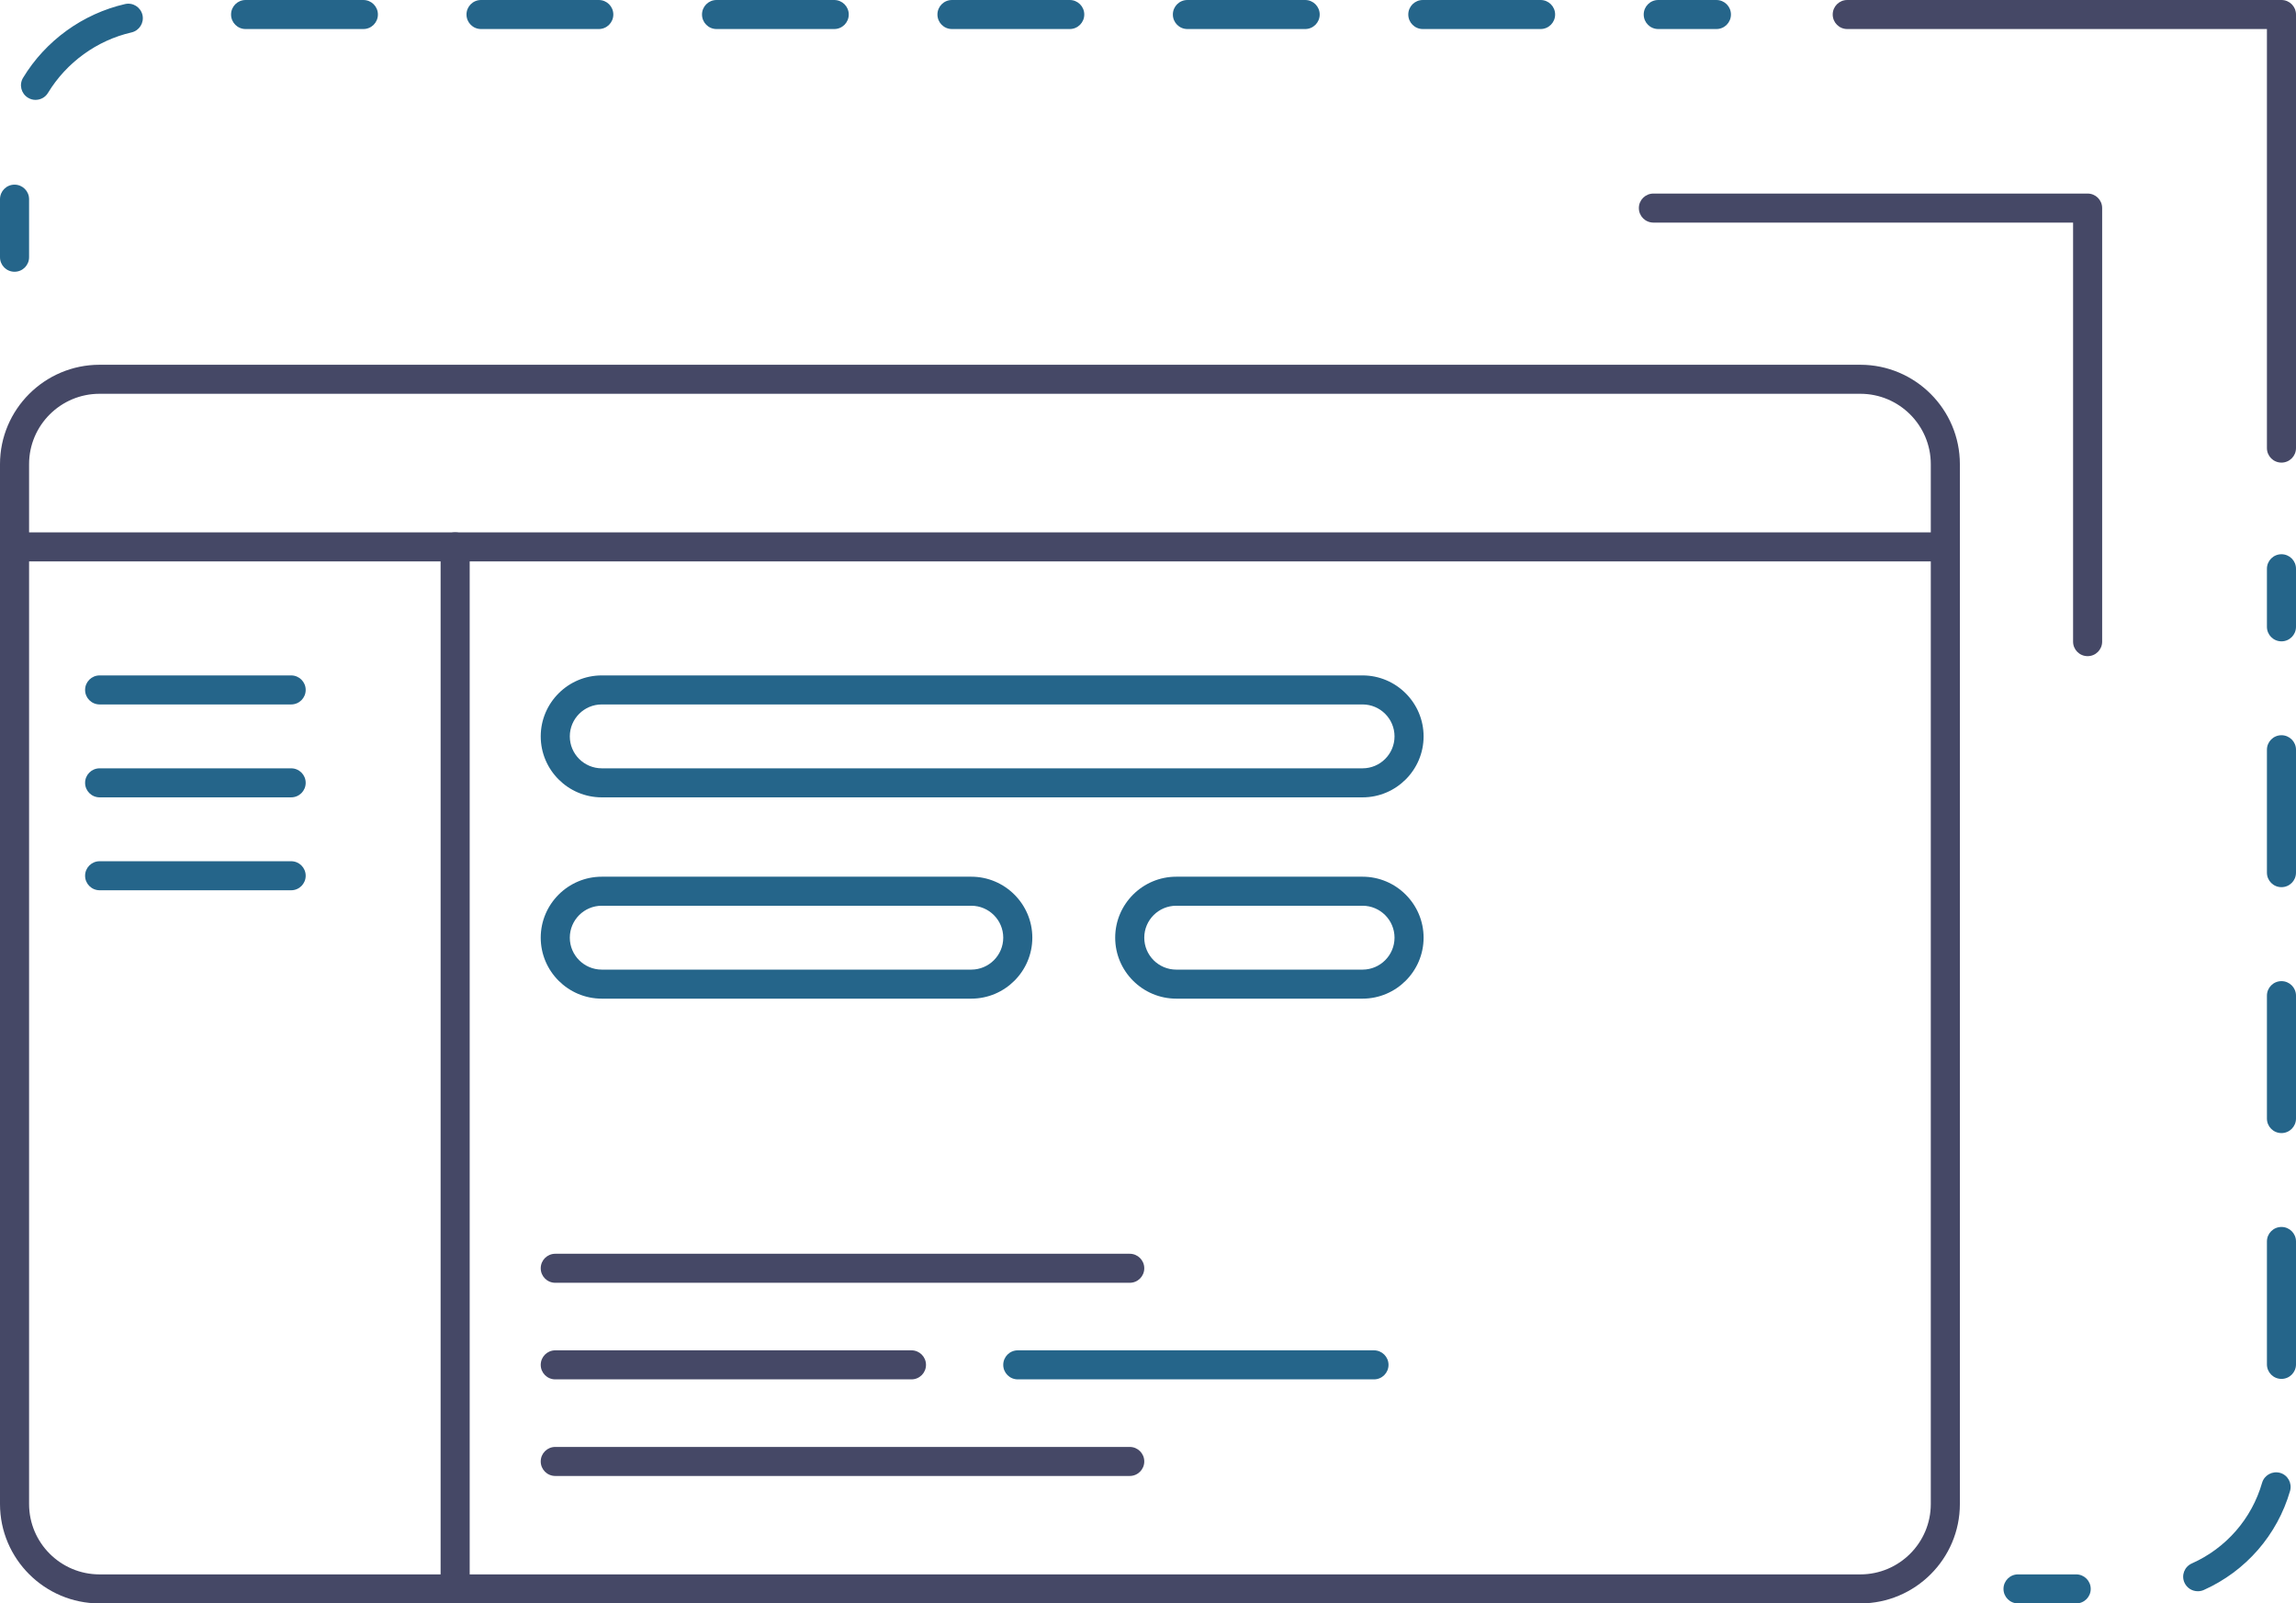
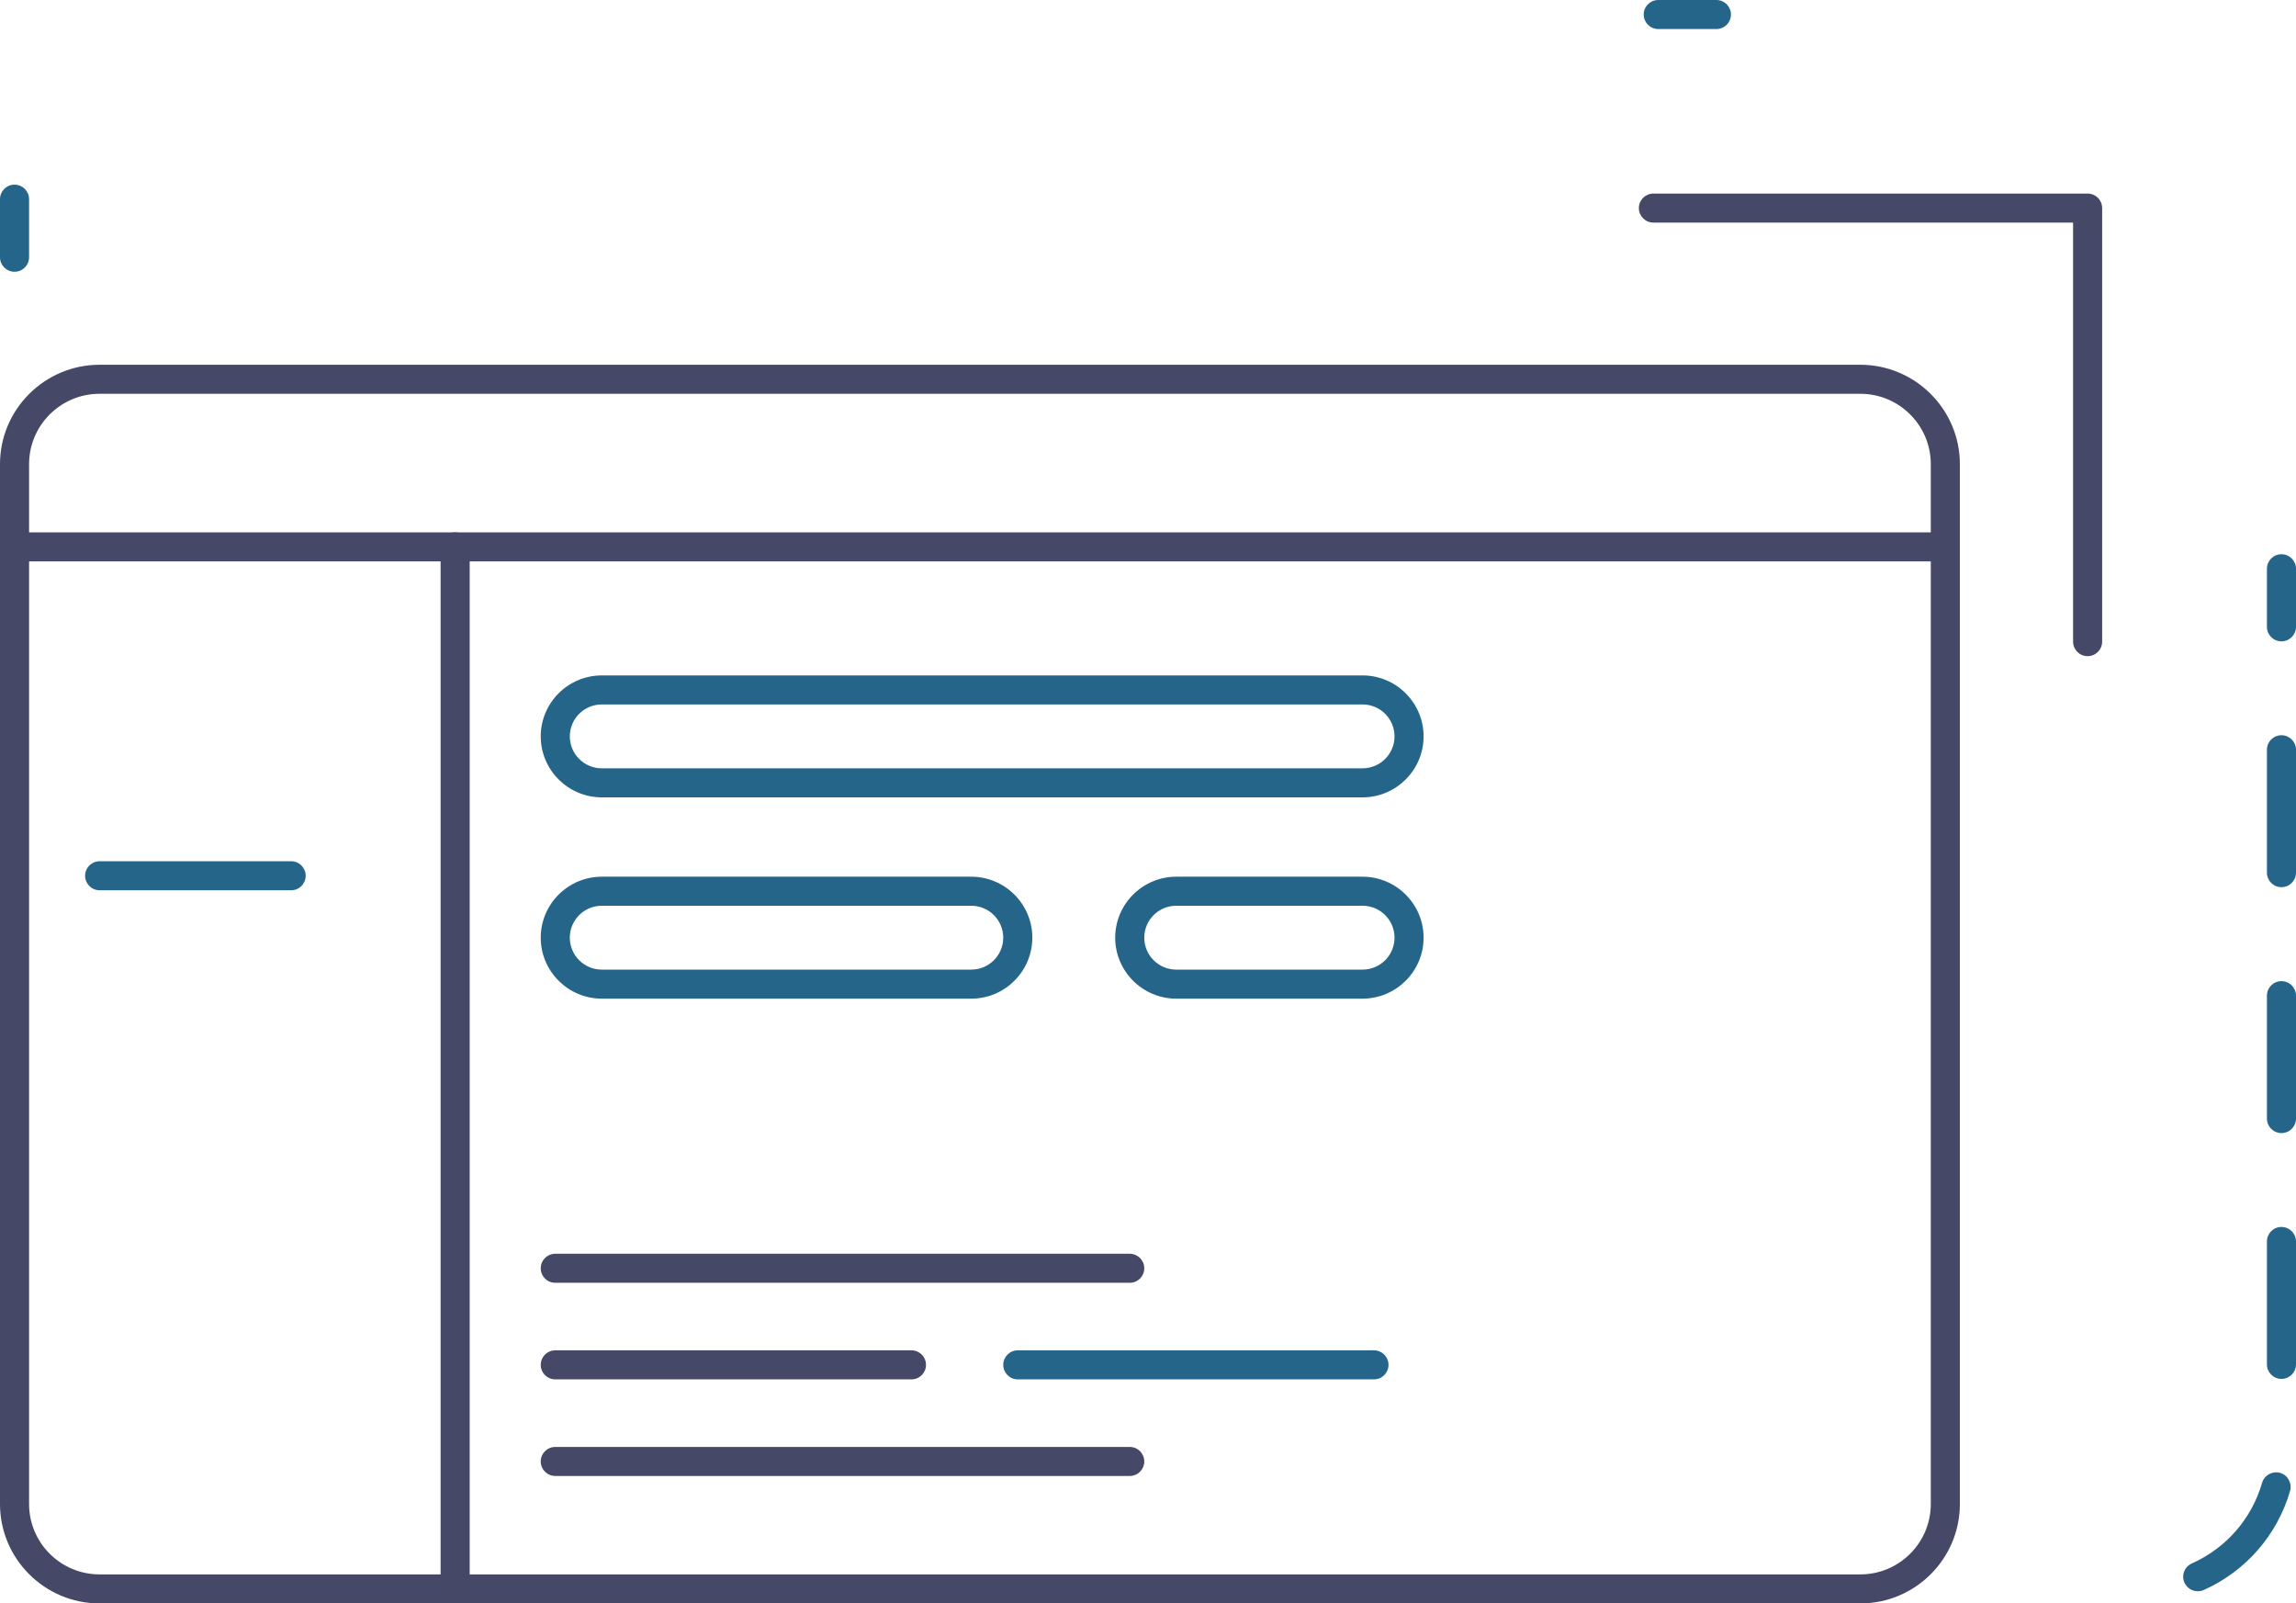
<svg xmlns="http://www.w3.org/2000/svg" width="275" height="192" viewBox="0 0 275 192" fill="none">
  <g clip-path="url(#clip0_2393_16062)">
    <path d="M222.819 192H11.922C5.352 192 0 186.658 0 180.099V55.579C0 49.02 5.352 43.678 11.922 43.678H222.819C229.389 43.678 234.741 49.02 234.741 55.579V180.099C234.741 186.658 229.389 192 222.819 192ZM11.922 47.154C7.267 47.154 3.483 50.932 3.483 55.579V180.099C3.483 184.746 7.267 188.524 11.922 188.524H222.819C227.474 188.524 231.258 184.746 231.258 180.099V55.579C231.258 50.932 227.474 47.154 222.819 47.154H11.922Z" fill="#454866" />
    <path d="M233 67.225H1.741C0.778 67.225 0 66.448 0 65.486C0 64.525 0.778 63.748 1.741 63.748H233C233.963 63.748 234.741 64.525 234.741 65.486C234.741 66.448 233.963 67.225 233 67.225Z" fill="#454866" />
    <path d="M54.515 191.999C53.551 191.999 52.773 191.223 52.773 190.261V65.486C52.773 64.525 53.551 63.748 54.515 63.748C55.478 63.748 56.256 64.525 56.256 65.486V190.261C56.256 191.223 55.478 191.999 54.515 191.999Z" fill="#454866" />
    <path d="M163.196 95.479H72.079C68.05 95.479 64.765 92.199 64.765 88.178C64.765 84.156 68.05 80.877 72.079 80.877H163.196C167.224 80.877 170.509 84.156 170.509 88.178C170.509 92.199 167.224 95.479 163.196 95.479ZM72.079 84.353C69.966 84.353 68.248 86.069 68.248 88.178C68.248 90.287 69.966 92.002 72.079 92.002H163.196C165.309 92.002 167.027 90.287 167.027 88.178C167.027 86.069 165.309 84.353 163.196 84.353H72.079Z" fill="#25658A" />
    <path d="M116.331 119.582H72.079C68.05 119.582 64.765 116.303 64.765 112.281C64.765 108.26 68.05 104.98 72.079 104.98H116.331C120.36 104.98 123.645 108.26 123.645 112.281C123.645 116.303 120.36 119.582 116.331 119.582ZM72.079 108.457C69.966 108.457 68.248 110.172 68.248 112.281C68.248 114.39 69.966 116.106 72.079 116.106H116.331C118.444 116.106 120.162 114.39 120.162 112.281C120.162 110.172 118.444 108.457 116.331 108.457H72.079Z" fill="#25658A" />
    <path d="M163.196 119.582H140.884C136.856 119.582 133.57 116.303 133.57 112.281C133.57 108.26 136.856 104.98 140.884 104.98H163.196C167.224 104.98 170.509 108.26 170.509 112.281C170.509 116.303 167.224 119.582 163.196 119.582ZM140.884 108.457C138.771 108.457 137.053 110.172 137.053 112.281C137.053 114.39 138.771 116.106 140.884 116.106H163.196C165.309 116.106 167.027 114.39 167.027 112.281C167.027 110.172 165.309 108.457 163.196 108.457H140.884Z" fill="#25658A" />
    <path d="M135.312 153.607H66.507C65.543 153.607 64.765 152.831 64.765 151.869C64.765 150.907 65.543 150.131 66.507 150.131H135.312C136.275 150.131 137.053 150.907 137.053 151.869C137.053 152.831 136.275 153.607 135.312 153.607Z" fill="#454866" />
    <path d="M135.312 176.738H66.507C65.543 176.738 64.765 175.962 64.765 175C64.765 174.038 65.543 173.262 66.507 173.262H135.312C136.275 173.262 137.053 174.038 137.053 175C137.053 175.962 136.275 176.738 135.312 176.738Z" fill="#454866" />
    <path d="M109.169 165.172H66.507C65.543 165.172 64.765 164.395 64.765 163.434C64.765 162.472 65.543 161.695 66.507 161.695H109.169C110.132 161.695 110.91 162.472 110.91 163.434C110.91 164.395 110.132 165.172 109.169 165.172Z" fill="#454866" />
    <path d="M164.566 165.172H121.903C120.94 165.172 120.162 164.395 120.162 163.434C120.162 162.472 120.94 161.695 121.903 161.695H164.566C165.529 161.695 166.307 162.472 166.307 163.434C166.307 164.395 165.529 165.172 164.566 165.172Z" fill="#25658A" />
    <path d="M250.041 78.571C249.078 78.571 248.3 77.795 248.3 76.833V26.654H198.034C197.07 26.654 196.292 25.878 196.292 24.916C196.292 23.954 197.07 23.178 198.034 23.178H250.041C251.005 23.178 251.782 23.954 251.782 24.916V76.833C251.782 77.795 251.005 78.571 250.041 78.571Z" fill="#454866" />
-     <path d="M273.259 55.394C272.295 55.394 271.518 54.617 271.518 53.655V3.477H221.252C220.288 3.477 219.51 2.7 219.51 1.738C219.51 0.776 220.288 0 221.252 0H273.259C274.222 0 275 0.776 275 1.738V53.655C275 54.617 274.222 55.394 273.259 55.394Z" fill="#454866" />
    <path d="M273.259 76.797C272.295 76.797 271.518 76.02 271.518 75.059V68.106C271.518 67.144 272.295 66.367 273.259 66.367C274.222 66.367 275 67.144 275 68.106V75.059C275 76.02 274.222 76.797 273.259 76.797Z" fill="#25658A" />
    <path d="M263.229 190.54C262.567 190.54 261.929 190.158 261.638 189.509C261.244 188.628 261.638 187.608 262.521 187.214C266.63 185.383 269.695 181.86 270.937 177.561C271.204 176.634 272.168 176.112 273.096 176.367C274.025 176.634 274.547 177.596 274.292 178.523C272.76 183.807 268.998 188.13 263.96 190.39C263.728 190.494 263.484 190.54 263.252 190.54H263.229ZM273.259 165.115C272.295 165.115 271.518 164.338 271.518 163.377V148.659C271.518 147.697 272.295 146.921 273.259 146.921C274.222 146.921 275 147.697 275 148.659V163.377C275 164.338 274.222 165.115 273.259 165.115ZM273.259 135.68C272.295 135.68 271.518 134.903 271.518 133.942V119.224C271.518 118.262 272.295 117.486 273.259 117.486C274.222 117.486 275 118.262 275 119.224V133.942C275 134.903 274.222 135.68 273.259 135.68ZM273.259 106.233C272.295 106.233 271.518 105.457 271.518 104.495V89.777C271.518 88.816 272.295 88.039 273.259 88.039C274.222 88.039 275 88.816 275 89.777V104.495C275 105.457 274.222 106.233 273.259 106.233Z" fill="#25658A" />
-     <path d="M248.671 192H241.706C240.743 192 239.965 191.224 239.965 190.262C239.965 189.3 240.743 188.523 241.706 188.523H248.671C249.635 188.523 250.413 189.3 250.413 190.262C250.413 191.224 249.635 192 248.671 192Z" fill="#25658A" />
    <path d="M205.58 3.477H198.614C197.651 3.477 196.873 2.7 196.873 1.738C196.873 0.776 197.651 0 198.614 0H205.58C206.543 0 207.321 0.776 207.321 1.738C207.321 2.7 206.543 3.477 205.58 3.477Z" fill="#25658A" />
-     <path d="M4.249 11.959C3.947 11.959 3.634 11.878 3.355 11.704C2.531 11.206 2.264 10.14 2.763 9.317C5.456 4.867 9.914 1.646 14.975 0.487C15.916 0.267 16.844 0.858 17.065 1.796C17.274 2.735 16.693 3.662 15.753 3.882C11.609 4.832 7.964 7.475 5.746 11.125C5.421 11.67 4.841 11.959 4.249 11.959ZM184.521 3.477H170.417C169.453 3.477 168.675 2.7 168.675 1.738C168.675 0.776 169.453 0 170.417 0H184.521C185.485 0 186.263 0.776 186.263 1.738C186.263 2.7 185.485 3.477 184.521 3.477ZM156.324 3.477H142.219C141.255 3.477 140.478 2.7 140.478 1.738C140.478 0.776 141.255 0 142.219 0H156.324C157.287 0 158.065 0.776 158.065 1.738C158.065 2.7 157.287 3.477 156.324 3.477ZM128.126 3.477H114.021C113.058 3.477 112.28 2.7 112.28 1.738C112.28 0.776 113.058 0 114.021 0H128.126C129.089 0 129.867 0.776 129.867 1.738C129.867 2.7 129.089 3.477 128.126 3.477ZM99.917 3.477H85.824C84.86 3.477 84.082 2.7 84.082 1.738C84.082 0.776 84.86 0 85.824 0H99.917C100.88 0 101.658 0.776 101.658 1.738C101.658 2.7 100.88 3.477 99.917 3.477ZM71.719 3.477H57.614C56.651 3.477 55.873 2.7 55.873 1.738C55.873 0.776 56.651 0 57.614 0H71.719C72.683 0 73.46 0.776 73.46 1.738C73.46 2.7 72.683 3.477 71.719 3.477ZM43.521 3.477H29.417C28.453 3.477 27.675 2.7 27.675 1.738C27.675 0.776 28.453 0 29.417 0H43.521C44.485 0 45.263 0.776 45.263 1.738C45.263 2.7 44.485 3.477 43.521 3.477Z" fill="#25658A" />
    <path d="M1.741 32.541C0.778 32.541 0 31.765 0 30.803V23.85C0 22.888 0.778 22.111 1.741 22.111C2.705 22.111 3.483 22.888 3.483 23.85V30.803C3.483 31.765 2.705 32.541 1.741 32.541Z" fill="#25658A" />
-     <path d="M34.873 84.353H11.934C10.97 84.353 10.192 83.577 10.192 82.615C10.192 81.653 10.97 80.877 11.934 80.877H34.873C35.836 80.877 36.614 81.653 36.614 82.615C36.614 83.577 35.836 84.353 34.873 84.353Z" fill="#25658A" />
-     <path d="M34.873 95.478H11.934C10.97 95.478 10.192 94.702 10.192 93.74C10.192 92.778 10.97 92.002 11.934 92.002H34.873C35.836 92.002 36.614 92.778 36.614 93.74C36.614 94.702 35.836 95.478 34.873 95.478Z" fill="#25658A" />
    <path d="M34.873 106.604H11.934C10.97 106.604 10.192 105.827 10.192 104.865C10.192 103.903 10.97 103.127 11.934 103.127H34.873C35.836 103.127 36.614 103.903 36.614 104.865C36.614 105.827 35.836 106.604 34.873 106.604Z" fill="#25658A" />
  </g>
  <defs>
    <clipPath id="clip0_2393_16062">
      <rect width="275" height="192" fill="white" />
    </clipPath>
  </defs>
</svg>